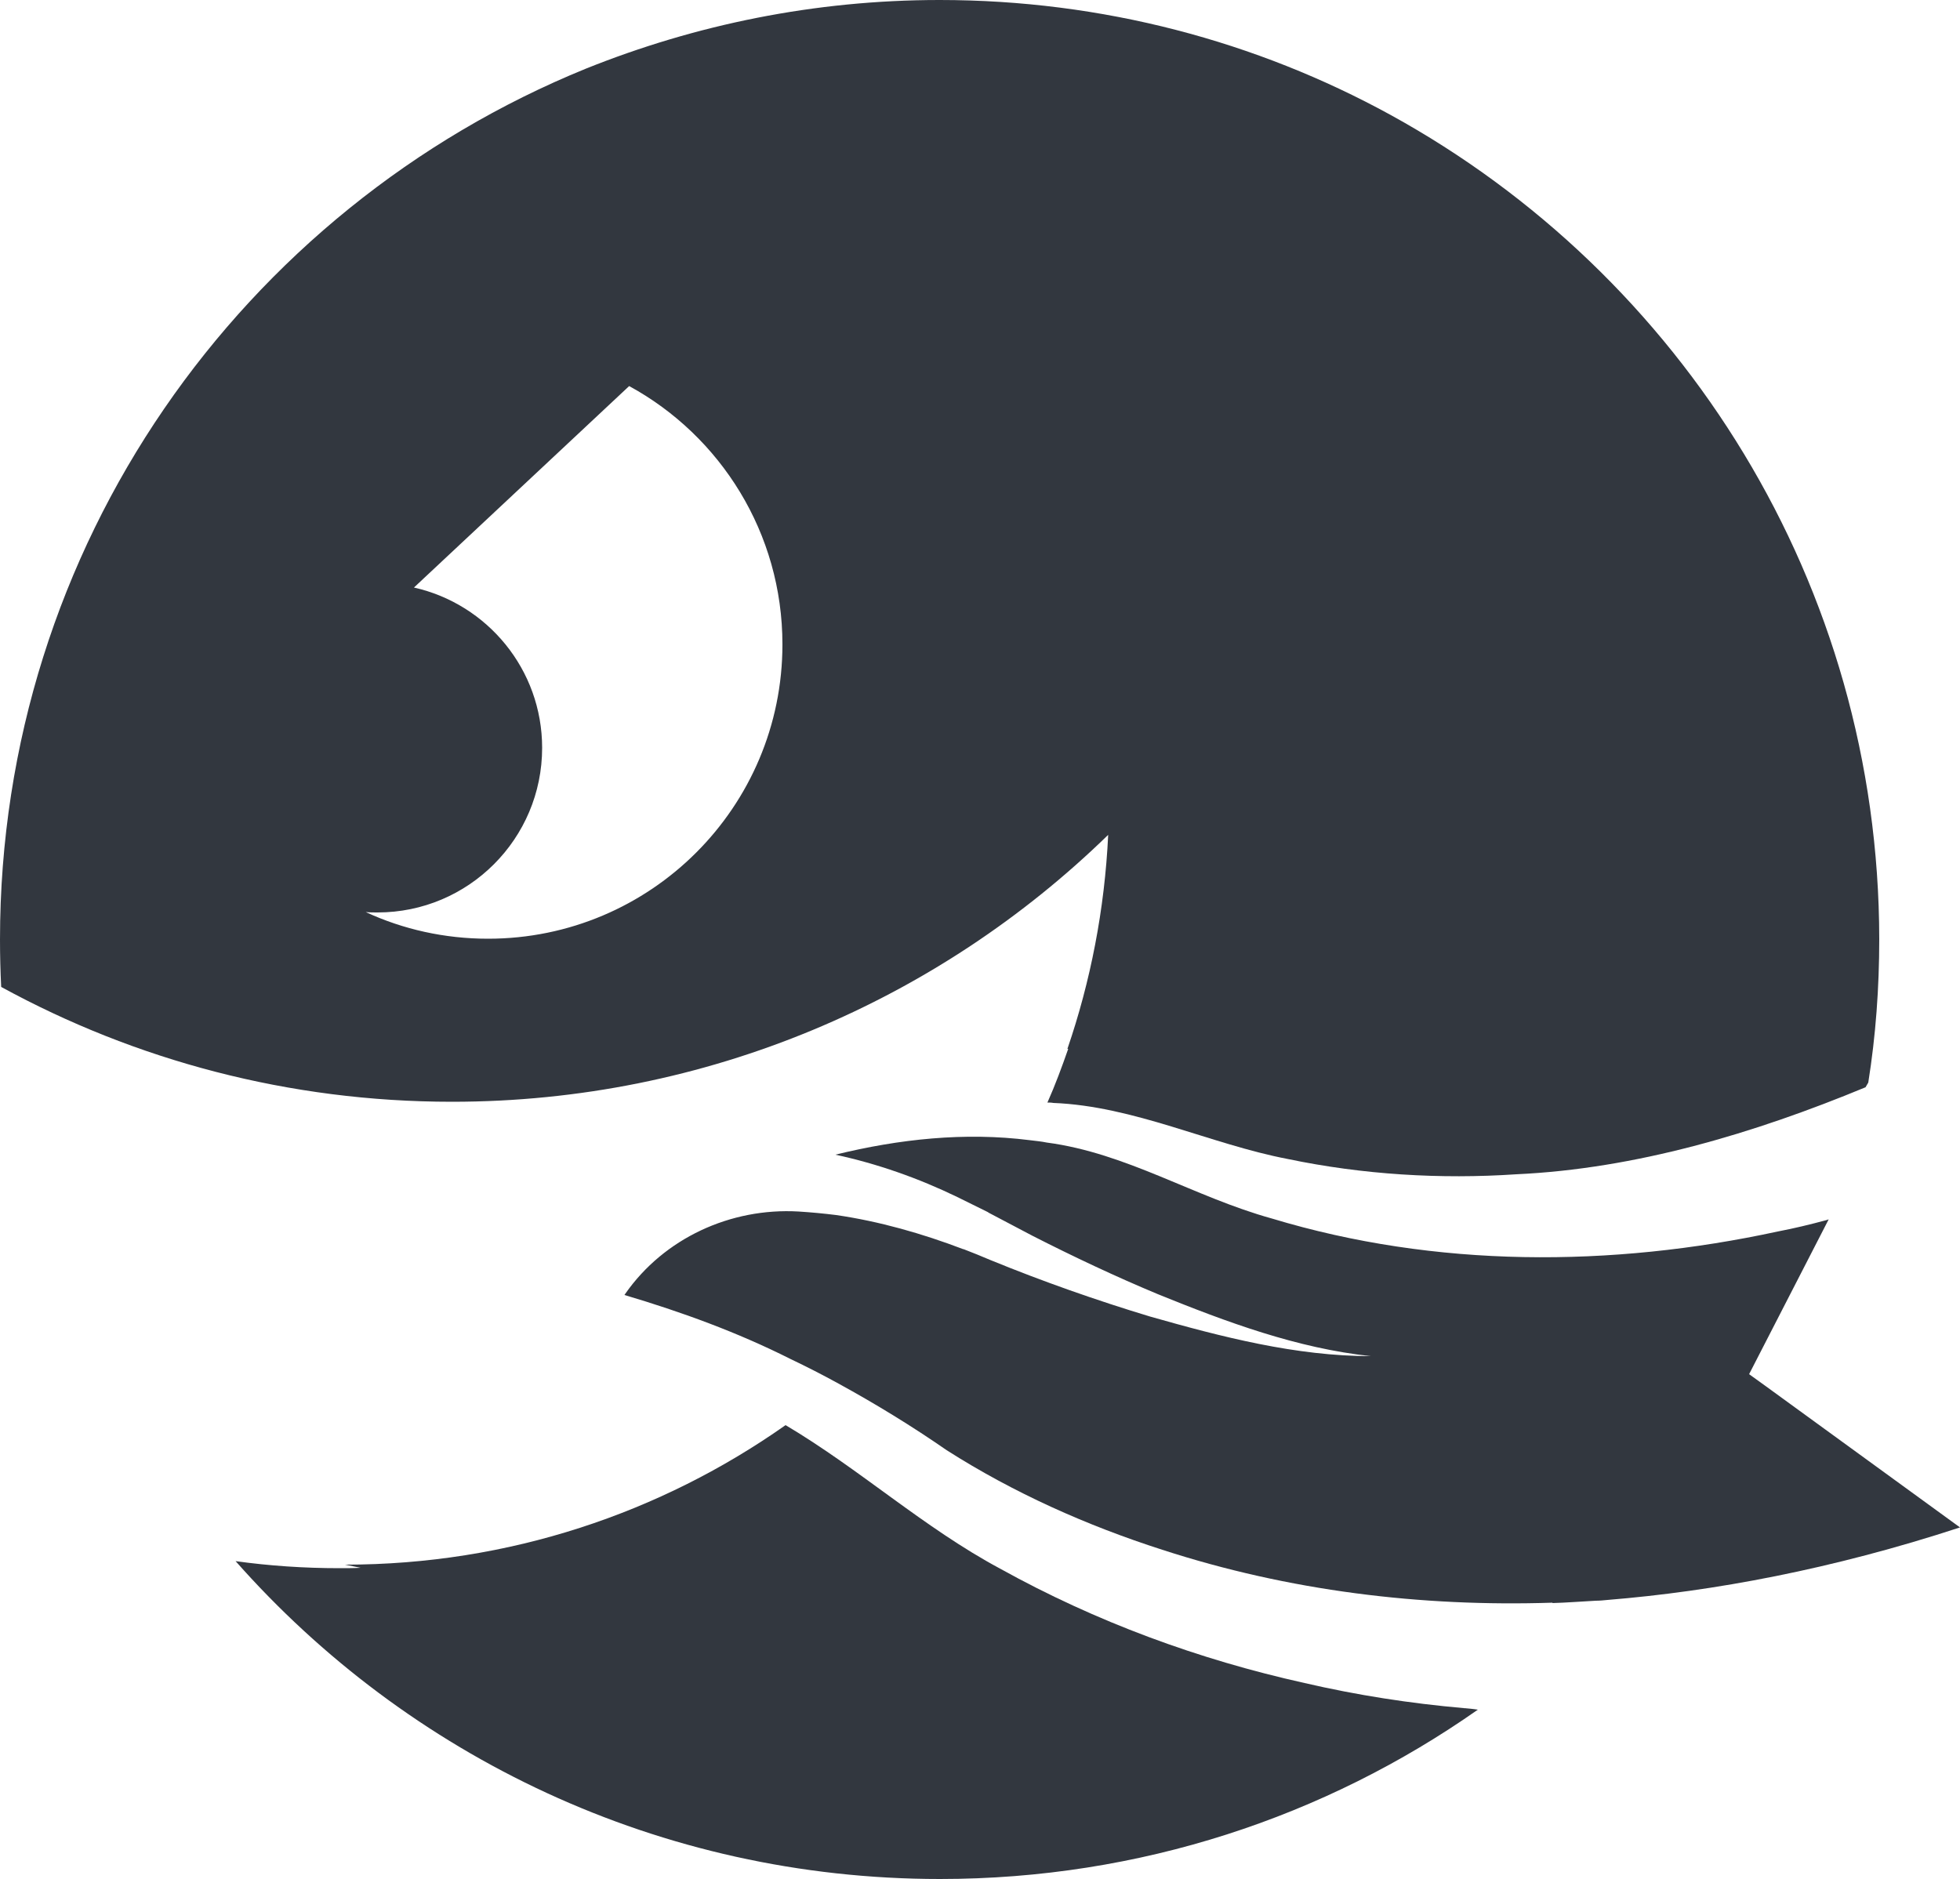
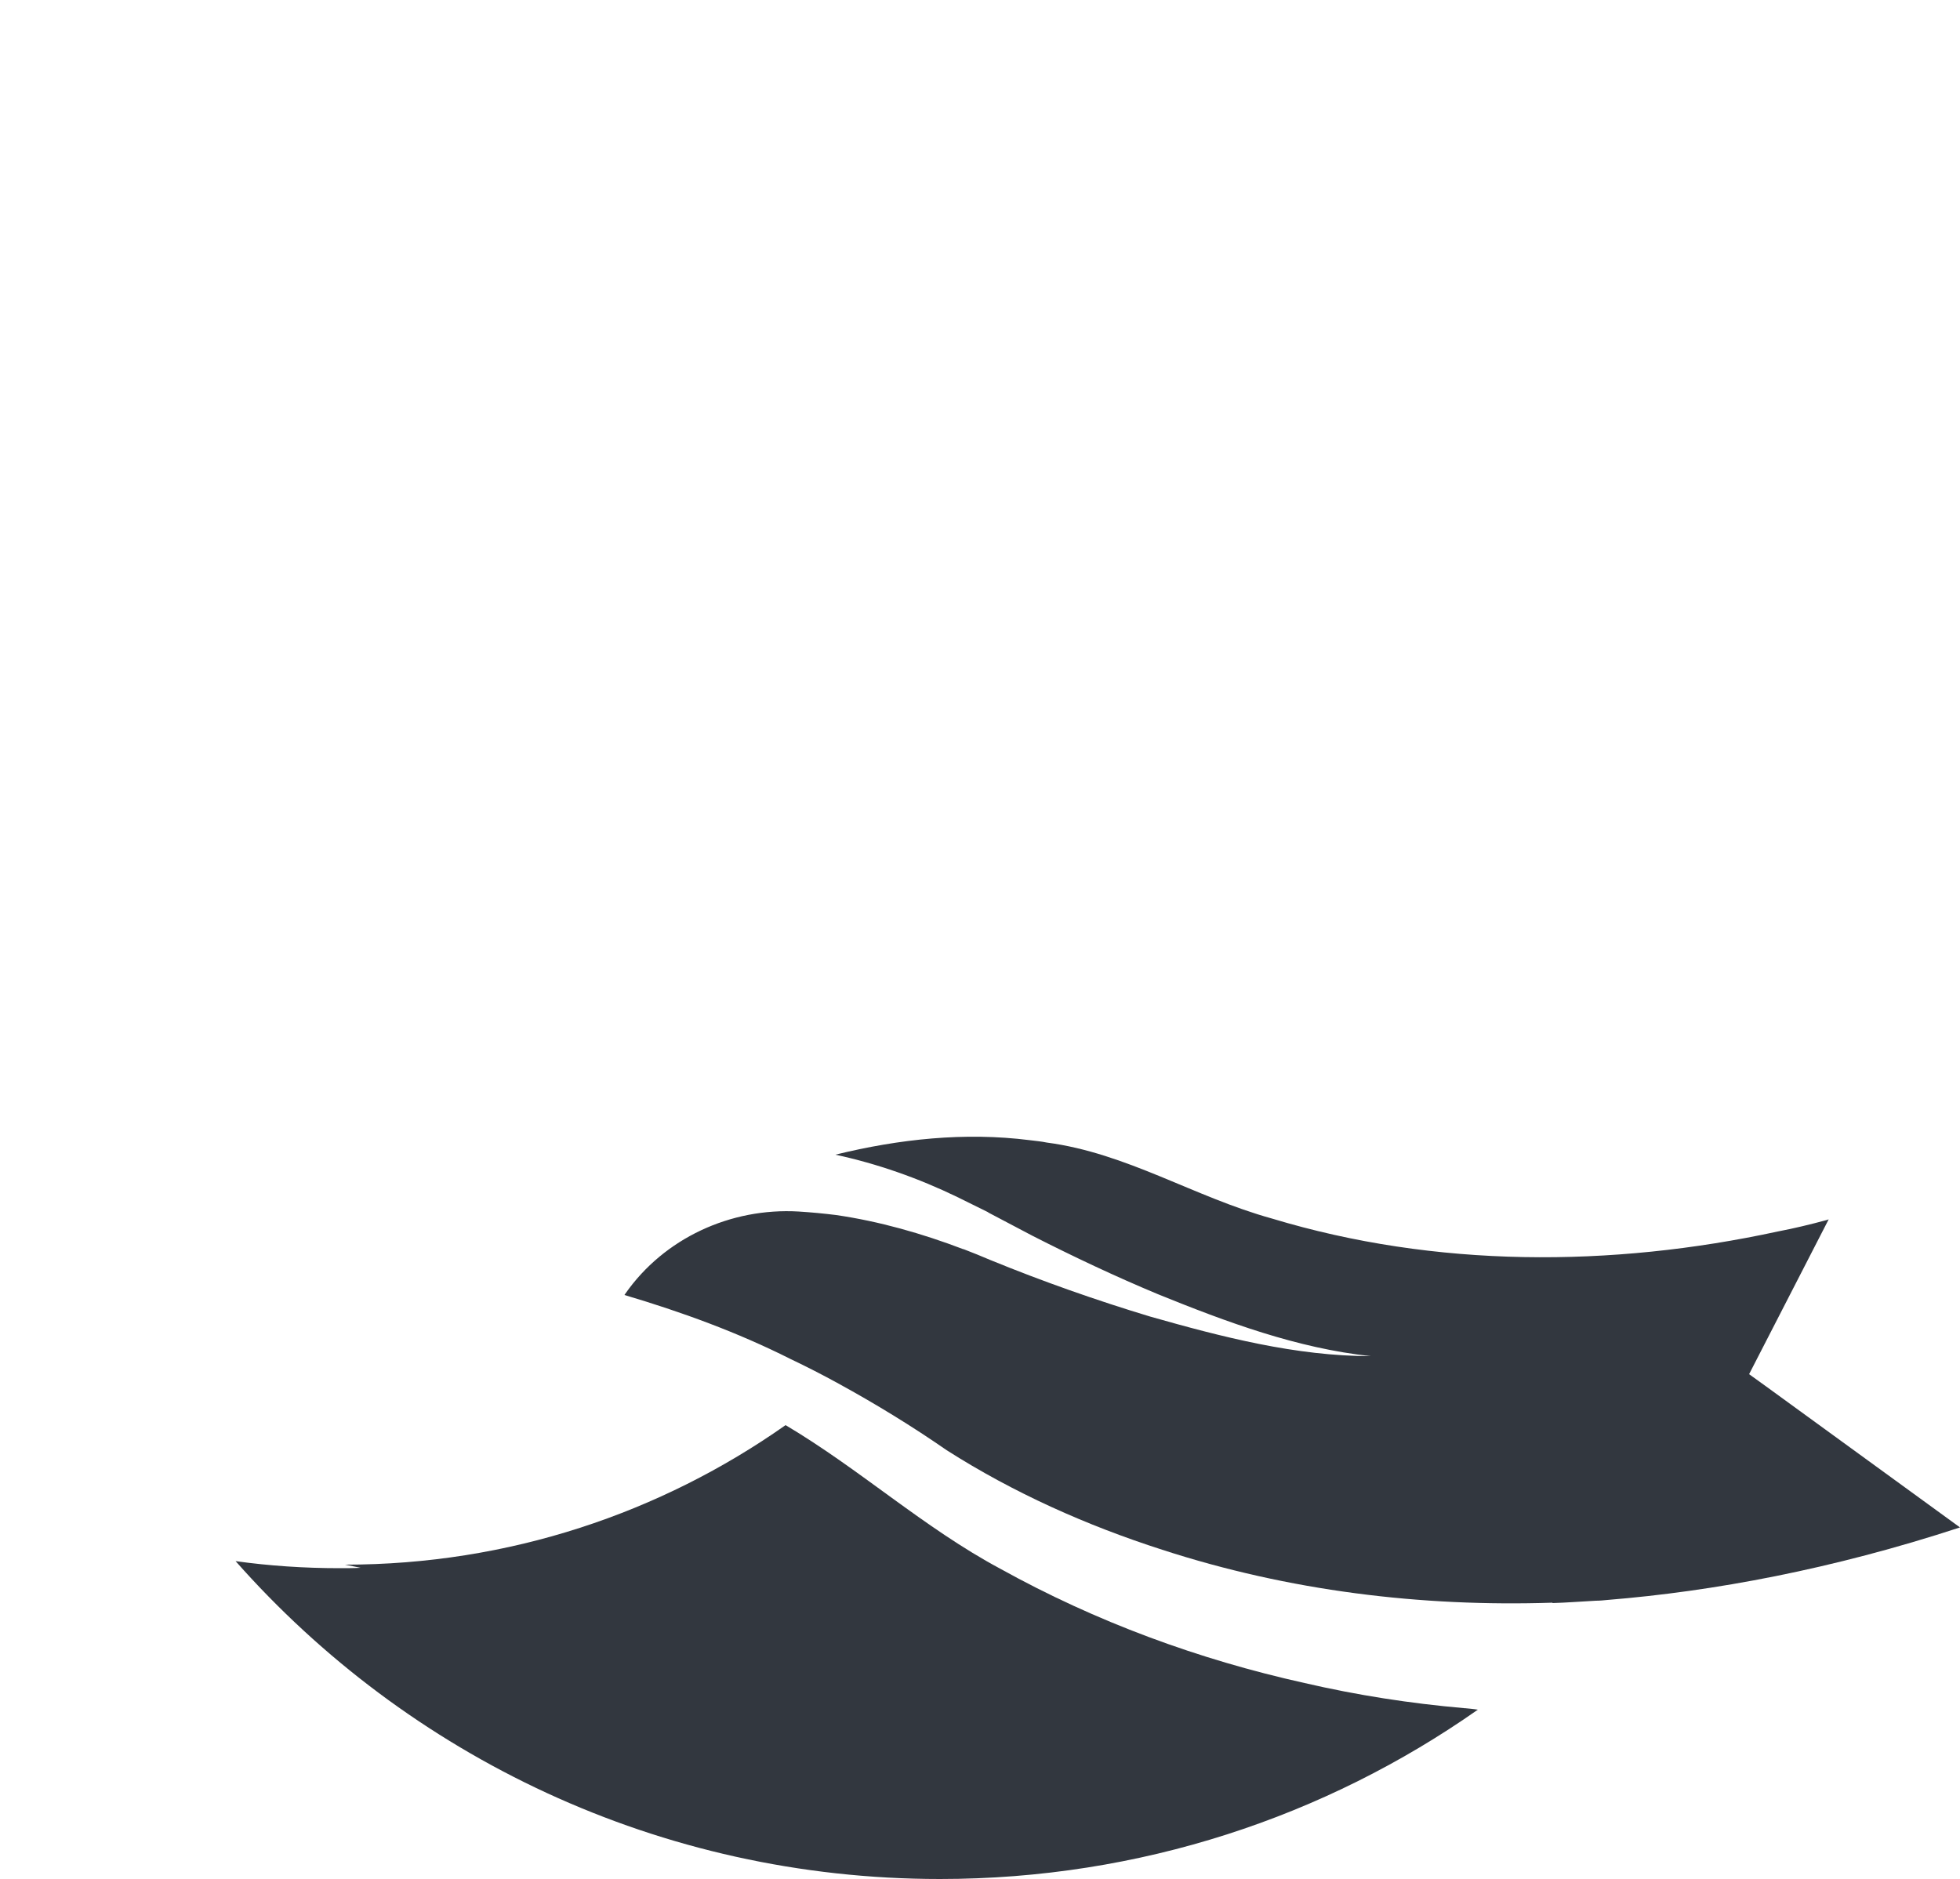
<svg xmlns="http://www.w3.org/2000/svg" version="1.1" id="omnom-logo-v1" x="0px" y="0px" viewBox="0 0 500 479.4" style="enable-background:new 0 0 500 479.4;" xml:space="preserve">
  <style type="text/css">
	.st0{fill:#32373F;}
</style>
  <g>
    <path class="st0" d="M373.5,435.8c-0.1,0.1-0.1,0.1-0.1,0c-13.7-1.2-27.2-3.3-40.6-6.4c-27-6-53.2-15.6-77.7-29.2   c-19.4-10.4-35.8-25.4-54.7-36.6c-31.8,22.4-70.6,35.6-112.4,35.6c0,0,1.4,0.3,4,0.8c-1.8,0.1-3.6,0.1-5.4,0.1   c-9,0-17.9-0.6-26.5-1.8c43.9,49.7,108.1,81.1,179.7,81.1c51,0,98.3-15.9,137.2-43.2C375.8,436,374.6,435.9,373.5,435.8z" />
    <path class="st0" d="M500,389.7c-32.7,10.7-62.9,16.3-89.9,18.5c-1,0.1-2,0.2-3,0.2c-3.8,0.2-7.5,0.5-11.1,0.6l0.1-0.1   c-33.6,1.1-67.3-3-99.6-13.5c-19.3-6.2-37.9-14.5-55-25.4c-8.8-6.1-18.1-11.8-27.6-17c-4-2.2-8.1-4.3-12.3-6.3   c-13.5-6.8-27.8-12-42.3-16.3c0.1-0.1,0.1-0.2,0.2-0.3c9.9-14.2,26.9-22,44.2-21c3.2,0.2,6.4,0.5,9.6,0.9c11,1.6,21.9,4.7,32.4,8.7   h0.1c2.3,0.9,4.6,1.8,6.9,2.8c13.2,5.4,27.1,10.3,40.7,14.4c18.3,5.2,37.2,10.1,56.3,10.1c-18.8-2-36.8-8.7-54.3-15.8   c-10.8-4.5-21.6-9.6-32-14.9c-3.4-1.8-7.4-3.9-11.2-5.9c-0.1,0-0.1-0.1-0.1-0.1c-2.7-1.3-5.4-2.7-7.9-3.9   c-9.9-4.8-20.4-8.5-31.1-10.8c16.3-4,33-5.8,49.6-3.7c1.5,0.2,2.9,0.3,4.3,0.6c20.5,2.7,37.6,13.9,57.5,19.4   c41.7,12.6,86.5,12.5,129,3.3c4.2-0.8,8.3-1.8,12.4-2.9c0.2-0.1,0.4-0.1,0.6-0.2l-20.3,39.5l4.3,3.1L500,389.7z" />
-     <path class="st0" d="M354.7,29.3C320.6,10.6,281.3,0,239.7,0c-31.9,0-62.3,6.3-90.2,17.5C61.8,53.2,0,139.2,0,239.7   c0,4.1,0.1,8.1,0.3,12.1c34.2,18.7,73.4,29.3,115,29.3c65.1,0,124.2-26,167.4-68.1c-0.9,19-4.5,37.4-10.4,54.6c0.1,0,0.1,0,0.2,0   c-1.6,4.6-3.3,9.2-5.3,13.7c0.5,0,1,0,1.5,0.1c20.6,0.8,40,10.5,59.8,14.3c19.2,4,38.9,5.2,58.3,3.9c30.4-1.4,60.6-10.4,89.1-22.2   l0.7-1.2c1.9-11.9,2.8-24.2,2.8-36.6C479.3,149,429,70.1,354.7,29.3z M124.5,239.5c-11.1,0-21.7-2.4-31.2-6.8c1,0.1,2,0.1,3,0.1   c23.2,0,42-18.8,42-42c0-20-14-36.7-32.7-40.9l54.9-51.4c23.3,12.7,39.1,37.5,39.1,65.9C199.6,205.9,166,239.5,124.5,239.5z" />
  </g>
</svg>